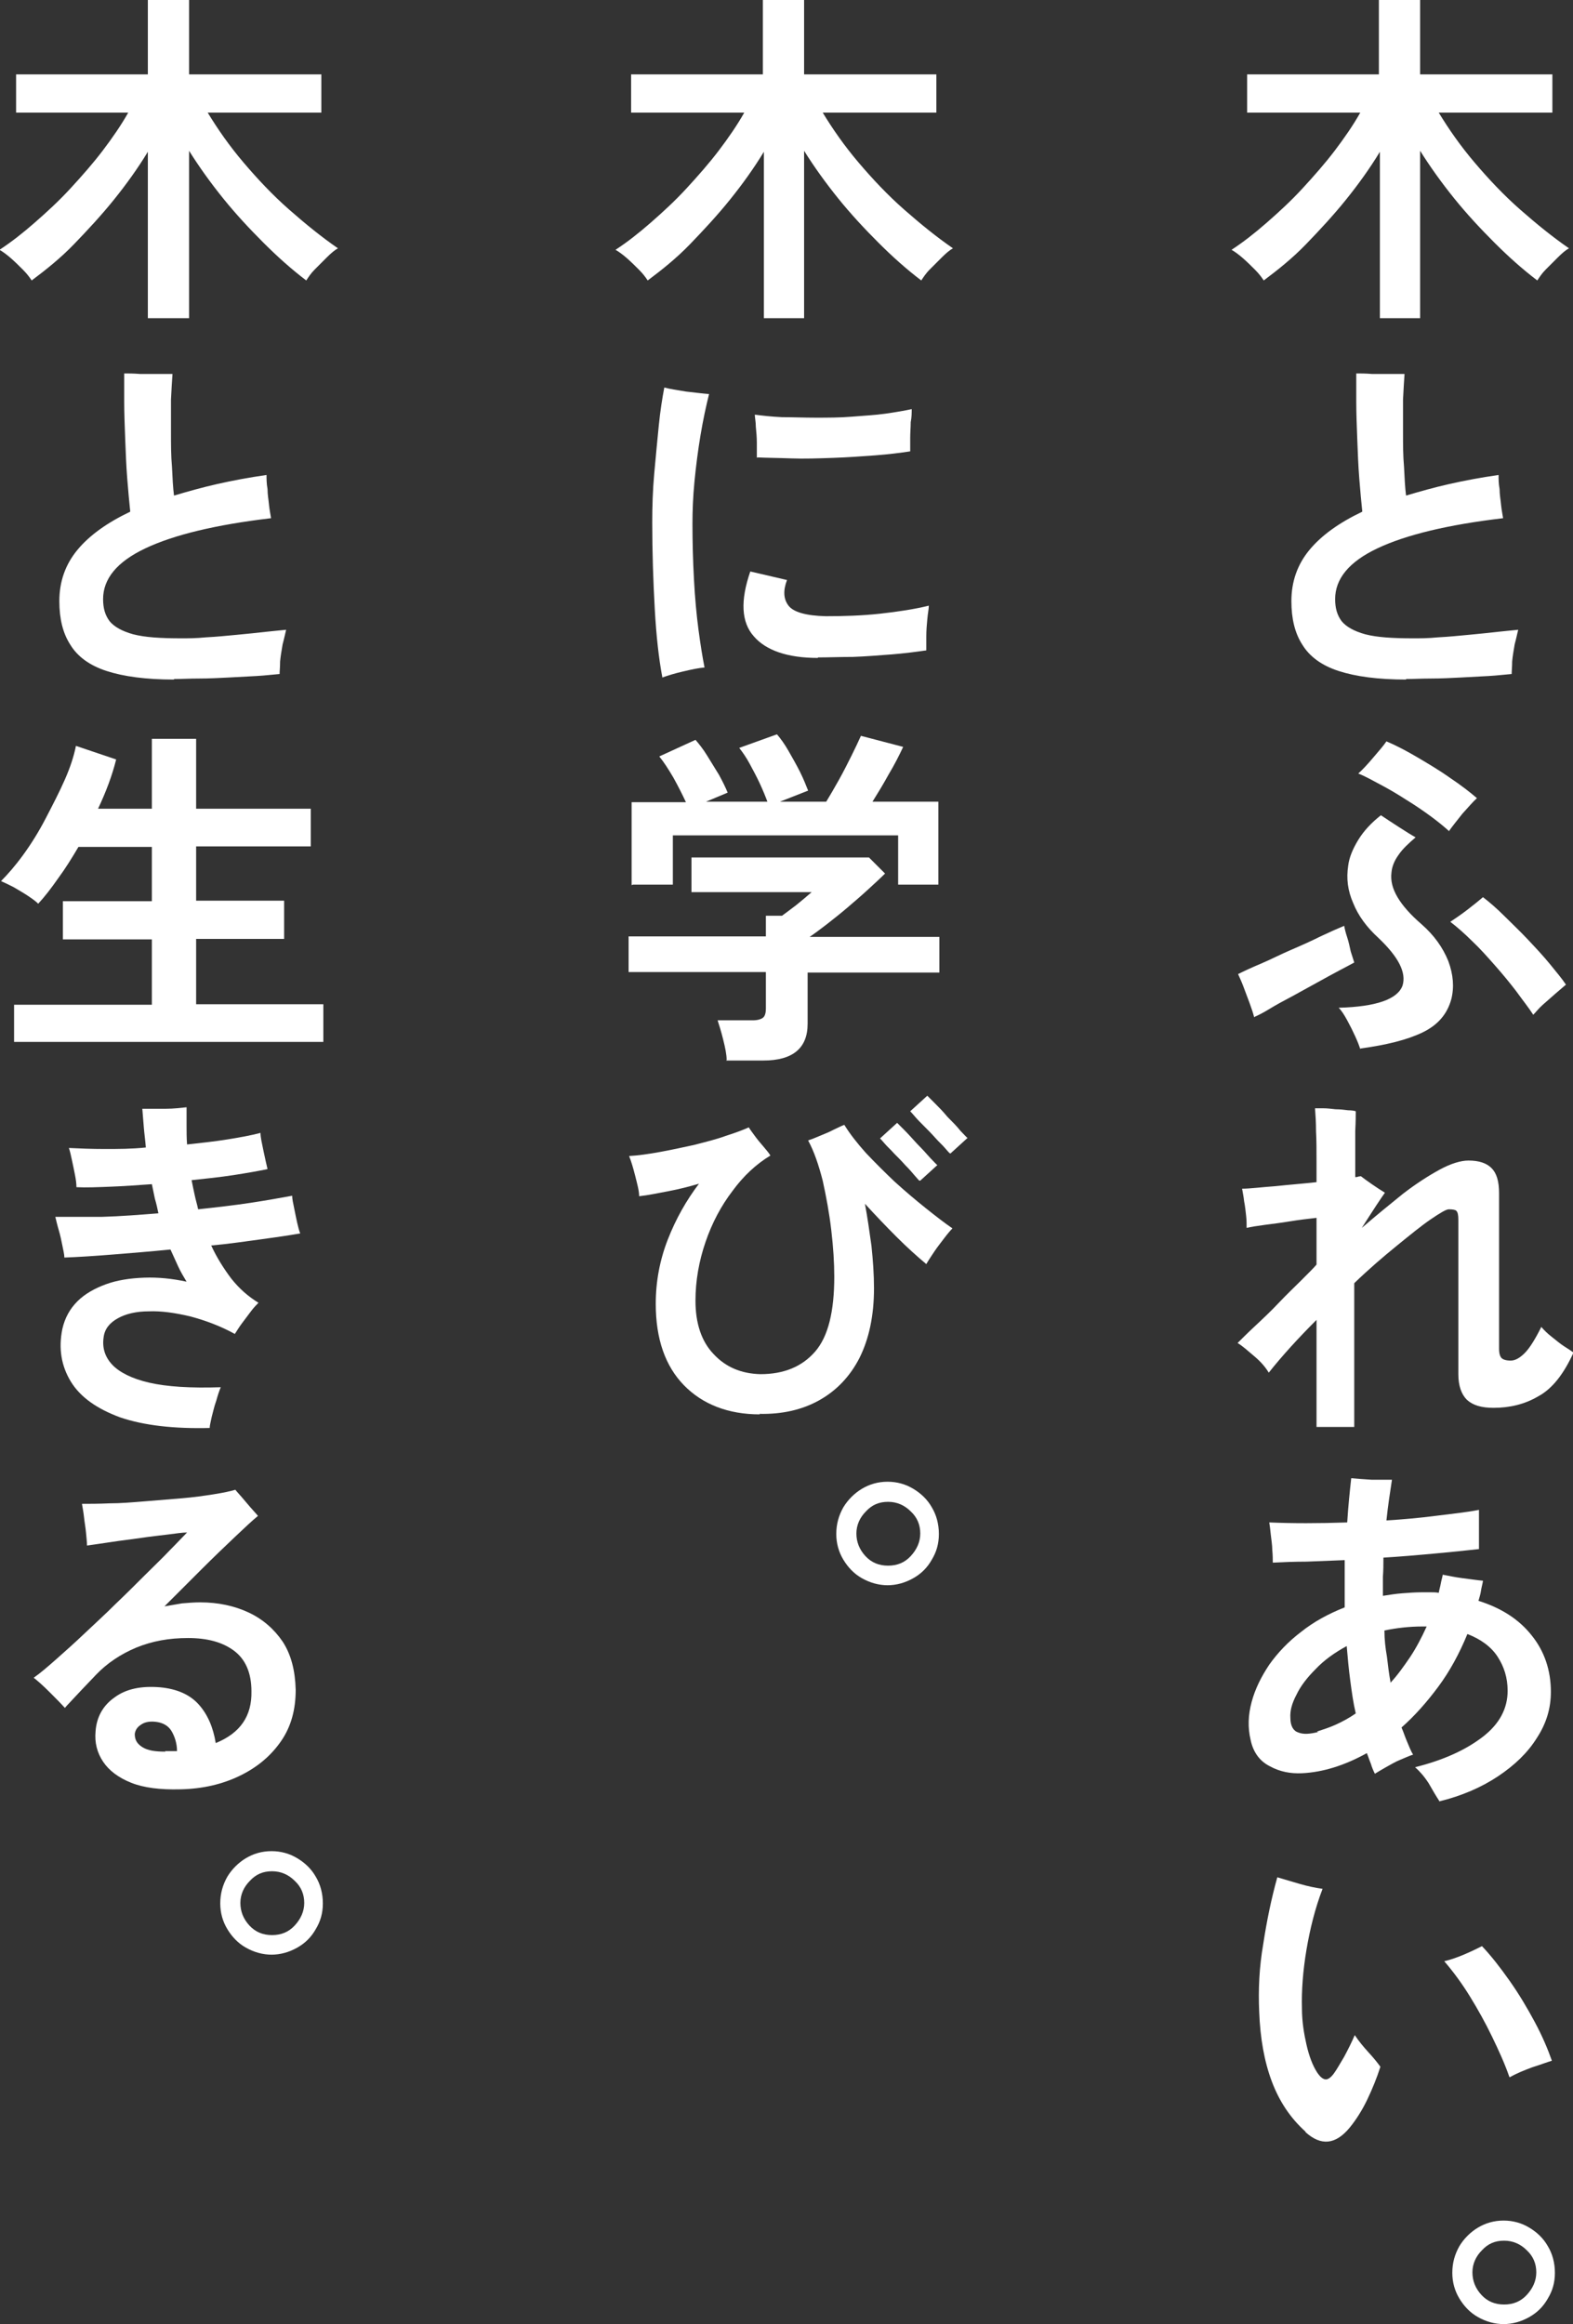
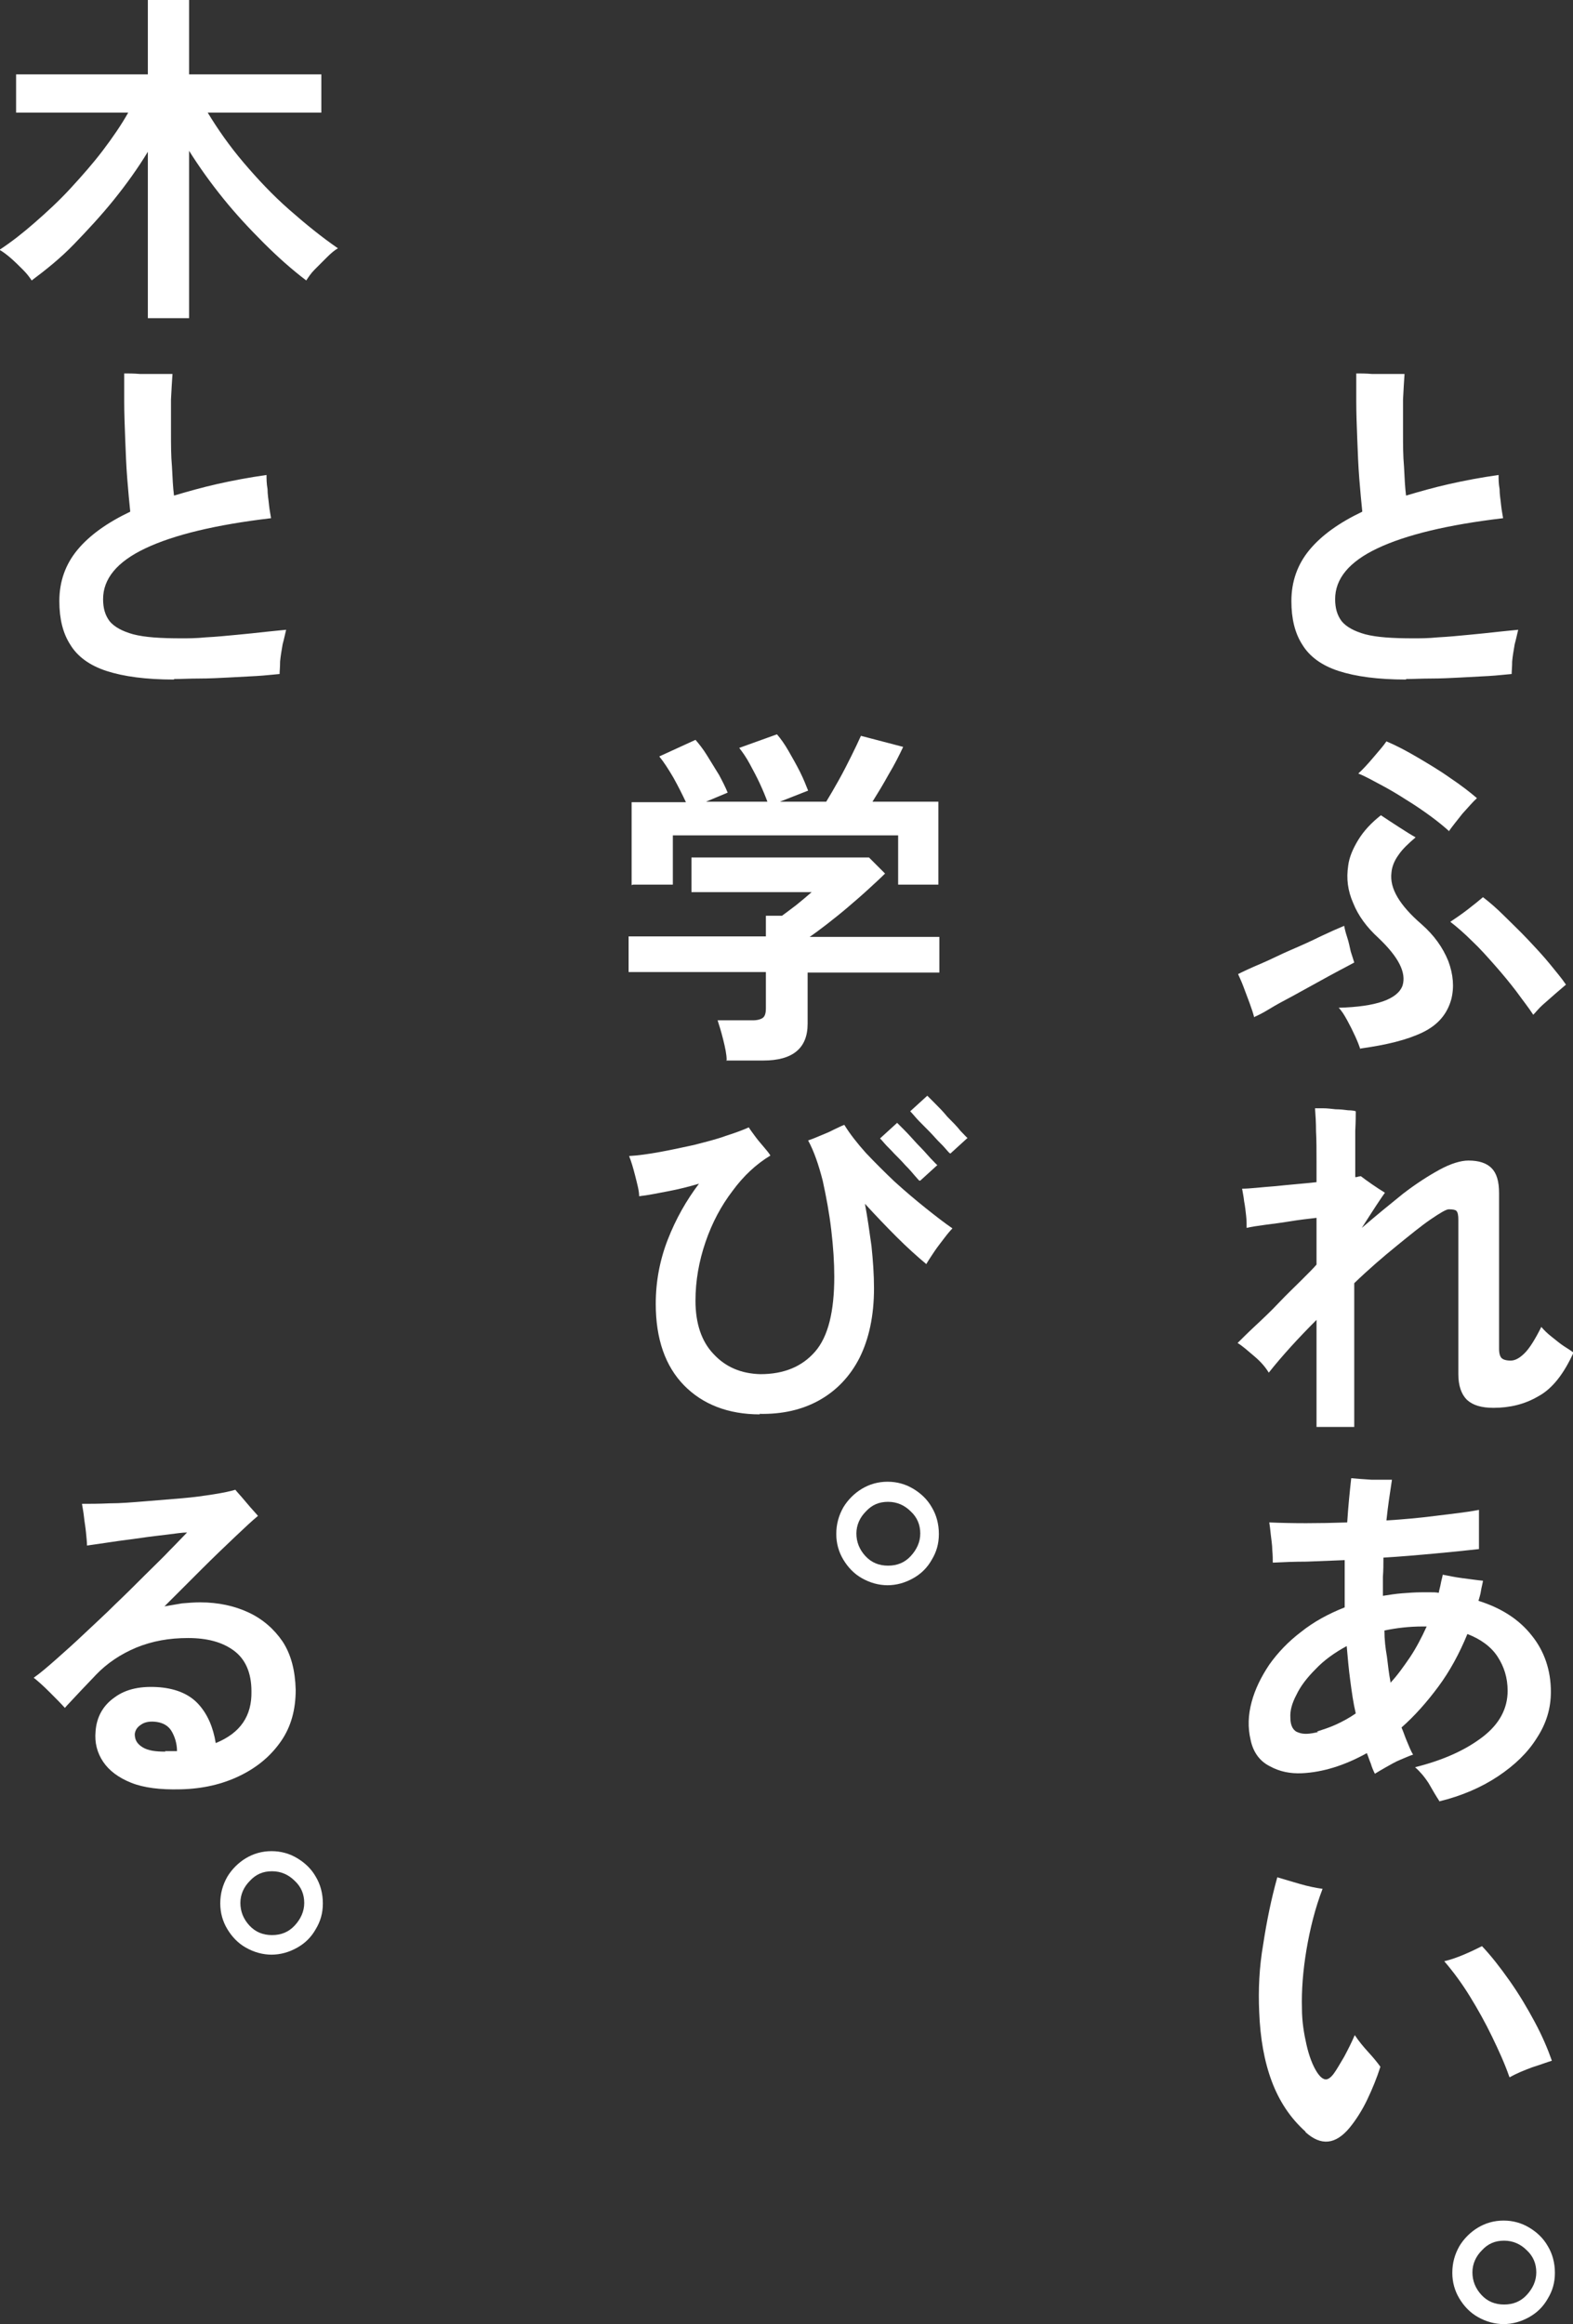
<svg xmlns="http://www.w3.org/2000/svg" width="264" height="390" viewBox="0 0 264 390" fill="none">
  <rect x="0" y="0" width="264" height="390" fill="#333333" stroke="none" />
  <g clip-path="url(#clip0_224_788)">
-     <path d="M231.591 53.389V25.471C229.903 28.255 227.962 30.954 225.852 33.568C223.742 36.183 221.463 38.629 219.184 40.99C216.905 43.352 214.458 45.292 212.095 47.063C211.757 46.557 211.335 45.967 210.66 45.292C209.985 44.617 209.394 44.027 208.634 43.352C207.959 42.762 207.284 42.256 206.693 41.918C208.634 40.653 210.575 39.135 212.601 37.364C214.627 35.593 216.652 33.737 218.593 31.628C220.535 29.52 222.391 27.411 223.995 25.303C225.598 23.194 227.118 21.001 228.299 18.893H209.309V12.483H231.422V0H238.343V12.483H260.54V18.893H241.465C243.153 21.676 245.095 24.459 247.458 27.243C249.821 30.026 252.353 32.725 255.138 35.171C257.923 37.617 260.624 39.81 263.325 41.665C262.734 42.003 262.143 42.509 261.468 43.183C260.793 43.858 260.118 44.533 259.442 45.208C258.767 45.882 258.345 46.557 258.008 47.063C255.56 45.208 253.197 43.099 250.834 40.737C248.471 38.376 246.192 35.93 244.082 33.315C241.972 30.701 240.031 28.002 238.343 25.303V53.389H231.422H231.591Z" fill="white" />
    <path d="M235.98 114.031C231.253 114.031 227.54 113.525 224.67 112.597C221.801 111.67 219.775 110.151 218.593 108.212C217.327 106.272 216.737 103.826 216.737 100.874C216.737 97.584 217.749 94.717 219.775 92.271C221.801 89.825 224.754 87.716 228.637 85.861C228.468 84.258 228.299 82.403 228.13 80.294C227.962 78.186 227.877 75.908 227.793 73.715C227.708 71.438 227.624 69.33 227.624 67.39C227.624 65.45 227.624 63.847 227.624 62.666C228.299 62.666 229.228 62.666 230.24 62.751C231.338 62.751 232.35 62.751 233.363 62.751C234.376 62.751 235.136 62.751 235.726 62.751C235.642 63.932 235.558 65.365 235.473 67.052C235.473 68.823 235.473 70.595 235.473 72.619C235.473 74.559 235.473 76.499 235.642 78.354C235.726 80.21 235.811 81.812 235.98 83.162C238.258 82.487 240.621 81.812 243.238 81.222C245.854 80.632 248.555 80.125 251.509 79.704C251.509 80.379 251.509 81.138 251.678 82.065C251.678 82.993 251.847 83.837 251.931 84.764C252.015 85.608 252.184 86.367 252.269 86.957C242.985 88.054 235.98 89.74 231.169 92.018C226.358 94.295 224.079 97.163 224.079 100.536C224.079 102.054 224.417 103.235 225.176 104.247C225.936 105.175 227.286 105.934 229.143 106.44C231.084 106.946 233.701 107.115 237.246 107.115C238.343 107.115 239.693 107.115 241.381 106.946C243.069 106.862 244.757 106.693 246.529 106.525C248.302 106.356 249.99 106.187 251.425 106.019C252.944 105.85 254.041 105.766 254.801 105.681C254.632 106.356 254.463 107.199 254.21 108.127C254.041 109.139 253.872 110.067 253.788 110.995C253.788 111.923 253.703 112.597 253.703 113.103C252.606 113.188 251.34 113.356 249.821 113.441C248.302 113.525 246.698 113.609 245.095 113.694C243.491 113.778 241.803 113.862 240.199 113.862C238.596 113.862 237.161 113.947 235.98 113.947V114.031Z" fill="white" />
    <path d="M210.491 170.709C210.322 170.035 210.069 169.276 209.731 168.348C209.394 167.42 209.056 166.577 208.719 165.649C208.381 164.721 208.043 164.046 207.79 163.456C208.803 162.95 210.069 162.359 211.673 161.685C213.276 161.01 214.88 160.167 216.652 159.407C218.425 158.648 220.113 157.889 221.632 157.13C223.235 156.371 224.586 155.781 225.598 155.359C225.683 155.865 225.852 156.54 226.105 157.299C226.358 158.058 226.527 158.901 226.696 159.66C226.949 160.42 227.118 161.01 227.286 161.516C226.696 161.853 225.852 162.275 224.754 162.865C223.657 163.456 222.391 164.131 221.041 164.89C219.691 165.649 218.256 166.408 216.905 167.167C215.471 167.926 214.205 168.601 213.107 169.276C212.01 169.95 211.166 170.372 210.575 170.625L210.491 170.709ZM228.299 176.023C228.13 175.517 227.877 174.842 227.455 173.914C227.033 172.987 226.611 172.143 226.105 171.215C225.598 170.288 225.176 169.613 224.67 169.107C231 168.938 234.545 167.673 235.389 165.396C236.064 163.203 234.714 160.588 231.338 157.383C229.396 155.612 227.962 153.672 227.118 151.564C226.189 149.455 225.936 147.431 226.274 145.238C226.442 143.888 227.033 142.455 227.962 140.936C228.89 139.418 230.156 138.069 231.76 136.804C232.519 137.31 233.532 137.984 234.714 138.744C235.895 139.503 236.824 140.093 237.583 140.515C236.402 141.527 235.389 142.455 234.714 143.467C234.038 144.394 233.616 145.407 233.532 146.419C233.363 147.768 233.701 149.118 234.545 150.551C235.389 151.985 236.739 153.503 238.596 155.106C240.706 156.961 242.141 158.986 243.069 161.263C243.913 163.54 244.082 165.649 243.575 167.673C242.9 170.119 241.381 171.974 238.765 173.24C236.148 174.505 232.688 175.348 228.384 175.939L228.299 176.023ZM243.238 139.503C242.394 138.744 241.381 137.9 240.115 136.972C238.849 136.045 237.499 135.117 235.98 134.189C234.545 133.261 233.11 132.418 231.675 131.659C230.24 130.9 229.059 130.225 227.962 129.803C228.721 129.128 229.565 128.201 230.494 127.104C231.422 126.008 232.182 125.164 232.688 124.405C234.292 125.08 236.064 126.008 237.921 127.104C239.777 128.201 241.634 129.297 243.407 130.562C245.179 131.743 246.698 132.924 247.88 133.936C247.205 134.526 246.445 135.454 245.432 136.551C244.504 137.731 243.744 138.659 243.153 139.503H243.238ZM257.332 170.288C256.573 169.107 255.56 167.842 254.463 166.324C253.366 164.89 252.184 163.456 250.918 162.022C249.652 160.588 248.386 159.154 247.036 157.889C245.77 156.624 244.504 155.528 243.407 154.684C244.166 154.178 245.179 153.503 246.276 152.66C247.373 151.817 248.302 151.058 248.893 150.551C249.99 151.395 251.171 152.407 252.437 153.672C253.703 154.937 255.054 156.202 256.404 157.636C257.754 159.07 259.02 160.42 260.118 161.769C261.215 163.119 262.143 164.215 262.818 165.227C262.312 165.649 261.721 166.155 261.046 166.745C260.371 167.336 259.611 168.01 258.936 168.601C258.261 169.191 257.754 169.866 257.248 170.372L257.332 170.288Z" fill="white" />
    <path d="M220.956 239.449V221.484C217.918 224.52 215.217 227.472 212.939 230.34C212.432 229.496 211.673 228.568 210.575 227.641C209.478 226.713 208.55 225.869 207.706 225.363C208.381 224.689 209.394 223.676 210.66 222.496C211.926 221.315 213.276 220.05 214.627 218.616C215.977 217.182 217.243 216.001 218.424 214.82C219.606 213.64 220.45 212.796 220.956 212.206V204.362C219.522 204.531 218.002 204.699 216.483 204.952C214.964 205.205 213.529 205.374 212.263 205.543C210.997 205.711 209.9 205.88 209.225 206.049C209.225 205.458 209.225 204.784 209.141 204.025C209.056 203.266 208.972 202.422 208.803 201.579C208.719 200.735 208.55 200.061 208.465 199.47C209.816 199.47 211.673 199.217 214.036 199.048C216.399 198.795 218.678 198.627 220.956 198.374V195.169C220.956 193.06 220.956 191.289 220.872 189.855C220.872 188.421 220.788 187.072 220.703 185.975C220.956 185.975 221.463 185.975 222.054 185.975C222.729 185.975 223.404 186.06 224.164 186.144C224.923 186.144 225.598 186.228 226.274 186.313C226.864 186.313 227.371 186.397 227.54 186.481C227.54 187.072 227.54 188.168 227.455 189.771C227.455 191.289 227.455 192.891 227.455 194.494V197.53C227.455 197.53 227.793 197.53 227.962 197.446C228.13 197.362 228.299 197.446 228.384 197.362C228.806 197.699 229.396 198.121 230.24 198.711C231.084 199.301 231.76 199.723 232.435 200.145C232.182 200.482 231.675 201.241 231 202.253C230.325 203.266 229.481 204.615 228.552 206.049C231 203.94 233.279 202.085 235.473 200.314C237.667 198.627 239.777 197.277 241.634 196.265C243.491 195.253 245.179 194.747 246.445 194.747C248.217 194.747 249.483 195.169 250.327 196.012C251.171 196.856 251.593 198.205 251.593 200.229V226.375C251.593 227.135 251.762 227.641 252.015 227.894C252.268 228.147 252.775 228.315 253.534 228.315C254.294 228.315 255.054 227.894 255.898 227.05C256.742 226.207 257.67 224.689 258.683 222.664C259.105 223.17 259.696 223.761 260.455 224.351C261.215 224.942 261.89 225.532 262.565 225.954C263.24 226.375 263.747 226.713 264.084 226.966C262.481 230.508 260.54 233.038 258.176 234.304C255.898 235.653 253.366 236.243 250.665 236.243C248.639 236.243 247.205 235.822 246.192 234.894C245.263 233.966 244.757 232.532 244.757 230.593V204.699C244.757 203.94 244.673 203.434 244.419 203.181C244.251 203.013 243.829 202.928 243.153 202.928C242.731 202.928 241.719 203.519 240.115 204.615C238.511 205.711 236.655 207.23 234.376 209.085C232.097 210.941 229.734 212.965 227.286 215.327V239.449H220.872H220.956Z" fill="white" />
    <path d="M241.55 302.199C241.044 301.44 240.453 300.428 239.778 299.247C239.018 298.067 238.258 297.223 237.499 296.548C242.225 295.368 245.939 293.681 248.808 291.488C251.678 289.295 253.028 286.68 253.028 283.728C253.028 281.535 252.437 279.68 251.34 277.993C250.243 276.306 248.471 275.041 246.276 274.198C244.926 277.487 243.322 280.439 241.381 283.054C239.44 285.668 237.414 287.945 235.22 289.885C235.558 290.644 235.811 291.488 236.148 292.247C236.486 293.006 236.739 293.765 237.161 294.44C236.57 294.609 235.895 294.946 235.051 295.283C234.207 295.621 233.363 296.127 232.604 296.548C231.844 296.97 231.169 297.392 230.747 297.645C230.494 297.139 230.241 296.548 230.072 295.958C229.819 295.368 229.65 294.777 229.397 294.187C225.599 296.295 221.969 297.392 218.509 297.561C216.568 297.645 214.796 297.308 213.108 296.38C211.42 295.536 210.322 294.018 209.9 291.994C209.394 289.885 209.478 287.777 210.069 285.584C210.66 283.391 211.673 281.367 213.023 279.343C214.458 277.318 216.23 275.463 218.34 273.86C220.45 272.173 222.898 270.824 225.683 269.728C225.683 267.029 225.683 264.414 225.683 261.799C223.489 261.884 221.379 261.968 219.269 262.052C217.243 262.052 215.302 262.137 213.614 262.221C213.614 261.715 213.614 260.956 213.53 260.112C213.53 259.269 213.361 258.341 213.276 257.498C213.192 256.654 213.108 255.98 213.023 255.474C216.905 255.642 221.294 255.642 226.105 255.474C226.274 252.775 226.527 250.329 226.78 248.051C227.709 248.136 228.806 248.22 230.156 248.305C231.507 248.305 232.688 248.305 233.616 248.305C233.279 250.497 232.941 252.69 232.688 255.136C235.473 254.968 238.258 254.715 240.875 254.377C243.576 254.04 246.023 253.787 248.218 253.365C248.218 253.955 248.218 254.799 248.218 255.895C248.218 256.992 248.218 258.004 248.218 258.847C248.218 259.016 248.218 259.269 248.218 259.438C248.218 259.606 248.218 259.775 248.218 259.944C245.939 260.197 243.491 260.45 240.706 260.703C237.921 260.956 235.051 261.209 232.182 261.378C232.182 262.474 232.182 263.486 232.097 264.583C232.097 265.679 232.097 266.691 232.097 267.788C233.194 267.619 234.207 267.45 235.304 267.366C236.402 267.282 237.499 267.197 238.68 267.197H240.115C240.537 267.197 241.044 267.197 241.466 267.282C241.55 266.776 241.719 266.269 241.803 265.763C241.888 265.257 242.056 264.751 242.141 264.245C243.069 264.414 244.166 264.667 245.517 264.836C246.867 265.004 247.964 265.173 248.893 265.257C248.808 265.848 248.64 266.354 248.555 266.944C248.471 267.535 248.302 268.041 248.133 268.631C251.931 269.812 254.969 271.752 257.079 274.451C259.189 277.065 260.287 280.27 260.287 283.897C260.287 286.68 259.527 289.211 257.923 291.657C256.404 294.103 254.21 296.211 251.425 298.067C248.64 299.922 245.348 301.356 241.55 302.284V302.199ZM221.041 290.56C222.054 290.223 223.151 289.885 224.248 289.379C225.345 288.873 226.443 288.283 227.54 287.524C227.118 285.753 226.865 283.897 226.611 281.957C226.358 280.102 226.189 278.162 226.021 276.222C223.995 277.318 222.223 278.583 220.788 280.102C219.353 281.535 218.256 282.969 217.581 284.403C216.821 285.837 216.483 287.102 216.568 288.283C216.568 289.632 217.074 290.476 217.918 290.729C218.762 291.066 219.859 290.982 221.21 290.644L221.041 290.56ZM233.363 282.379C234.545 281.114 235.558 279.68 236.655 278.077C237.668 276.559 238.596 274.788 239.44 272.933H238.765C236.486 272.933 234.376 273.186 232.351 273.607C232.351 275.125 232.519 276.559 232.772 277.993C232.941 279.427 233.11 280.861 233.363 282.21V282.379Z" fill="white" />
    <path d="M219.1 357.697C216.568 355.42 214.711 352.636 213.445 349.263C212.179 345.889 211.504 342.009 211.335 337.623C211.166 333.912 211.335 330.117 212.01 326.237C212.601 322.357 213.361 318.646 214.373 315.019C215.471 315.357 216.652 315.694 218.087 316.116C219.522 316.538 220.788 316.791 221.969 316.959C220.703 320.249 219.859 323.707 219.269 327.165C218.678 330.707 218.425 333.997 218.509 337.033C218.509 339.226 218.847 341.25 219.269 343.106C219.691 344.961 220.281 346.564 221.041 347.744C221.547 348.503 221.969 348.841 222.391 348.925C222.813 349.009 223.32 348.672 223.826 347.997C224.332 347.323 224.839 346.395 225.598 345.13C226.274 343.865 226.864 342.684 227.371 341.503C228.046 342.515 228.806 343.443 229.734 344.455C230.662 345.467 231.253 346.226 231.675 346.817C231.084 348.672 230.325 350.528 229.481 352.299C228.637 354.07 227.624 355.673 226.527 357.022C224.164 359.89 221.716 360.143 219.1 357.781V357.697ZM253.281 348.419C252.522 346.226 251.509 344.033 250.412 341.756C249.315 339.479 248.049 337.202 246.698 335.009C245.348 332.816 243.913 330.876 242.394 329.105C243.491 328.852 244.673 328.43 245.854 327.924C247.036 327.418 248.049 326.912 248.724 326.574C250.243 328.177 251.762 330.117 253.366 332.394C254.969 334.671 256.32 336.949 257.586 339.31C258.852 341.672 259.78 343.865 260.455 345.804C259.611 346.058 258.514 346.479 257.164 346.901C255.813 347.407 254.547 347.913 253.366 348.588L253.281 348.419Z" fill="white" />
    <path d="M252.437 390C250.834 390 249.399 389.578 248.048 388.819C246.698 388.06 245.685 386.964 244.926 385.699C244.166 384.433 243.744 383 243.744 381.397C243.744 379.71 244.166 378.276 244.926 376.927C245.685 375.662 246.783 374.565 248.048 373.806C249.314 373.047 250.749 372.625 252.353 372.625C253.956 372.625 255.391 373.047 256.657 373.806C257.923 374.565 259.02 375.577 259.78 376.927C260.54 378.192 260.962 379.71 260.962 381.397C260.962 383.084 260.54 384.433 259.78 385.699C259.02 387.048 258.008 388.06 256.657 388.819C255.307 389.578 253.872 390 252.268 390H252.437ZM252.437 386.711C253.956 386.711 255.222 386.205 256.235 385.108C257.248 384.012 257.839 382.747 257.839 381.313C257.839 379.879 257.332 378.614 256.235 377.602C255.222 376.59 253.956 375.999 252.437 375.999C250.918 375.999 249.736 376.505 248.724 377.602C247.711 378.614 247.12 379.879 247.12 381.313C247.12 382.747 247.626 384.012 248.639 385.108C249.652 386.205 250.918 386.711 252.437 386.711Z" fill="white" />
-     <path d="M128.202 53.389V25.471C126.514 28.255 124.573 30.954 122.463 33.568C120.353 36.183 118.074 38.629 115.795 40.99C113.517 43.352 111.069 45.292 108.706 47.063C108.368 46.557 107.946 45.967 107.271 45.292C106.596 44.617 106.005 44.027 105.246 43.352C104.57 42.762 103.895 42.256 103.304 41.918C105.246 40.653 107.187 39.135 109.212 37.364C111.238 35.593 113.264 33.737 115.205 31.628C117.146 29.52 119.003 27.411 120.606 25.303C122.21 23.194 123.729 21.001 124.911 18.893H105.921V12.483H128.033V0H134.954V12.483H157.151V18.893H138.077C139.765 21.676 141.706 24.459 144.069 27.243C146.432 30.026 148.964 32.725 151.749 35.171C154.535 37.617 157.235 39.81 159.936 41.665C159.345 42.003 158.755 42.509 158.079 43.183C157.404 43.858 156.729 44.533 156.054 45.208C155.379 45.882 154.957 46.557 154.619 47.063C152.171 45.208 149.808 43.099 147.445 40.737C145.082 38.376 142.803 35.93 140.693 33.315C138.583 30.701 136.642 28.002 134.954 25.303V53.389H128.033H128.202Z" fill="white" />
-     <path d="M111.154 113.609C110.563 110.489 110.141 106.693 109.888 102.139C109.634 97.584 109.466 92.692 109.466 87.632C109.466 85.017 109.55 82.234 109.803 79.451C110.056 76.667 110.31 73.968 110.563 71.438C110.816 68.908 111.154 66.799 111.491 65.028C112.42 65.281 113.601 65.45 115.12 65.703C116.639 65.871 117.905 66.04 119.003 66.125C118.496 68.149 117.99 70.51 117.568 73.041C117.146 75.571 116.808 78.186 116.555 80.8C116.302 83.415 116.217 85.776 116.217 87.885C116.217 91.006 116.302 94.126 116.471 97.247C116.639 100.368 116.893 103.151 117.23 105.681C117.568 108.212 117.905 110.32 118.243 112.007C117.23 112.091 116.049 112.344 114.614 112.682C113.179 113.019 112.082 113.356 111.154 113.694V113.609ZM137.233 110.404C132.169 110.404 128.54 109.139 126.514 106.778C124.404 104.416 124.235 100.789 125.923 95.897L132.084 97.331C131.409 99.103 131.494 100.536 132.338 101.633C133.182 102.729 135.292 103.32 138.583 103.404C141.537 103.404 144.576 103.32 147.698 102.982C150.737 102.645 153.522 102.223 155.885 101.633C155.885 102.223 155.716 102.898 155.632 103.91C155.547 104.838 155.463 105.766 155.463 106.778C155.463 107.705 155.463 108.549 155.463 109.139C153.691 109.392 151.749 109.645 149.639 109.814C147.445 109.983 145.335 110.151 143.141 110.236C141.031 110.236 139.09 110.32 137.317 110.32L137.233 110.404ZM127.021 76.836C127.021 76.077 127.021 75.234 127.021 74.306C127.021 73.378 126.936 72.45 126.852 71.607C126.852 70.763 126.683 70.089 126.683 69.583C127.949 69.751 129.468 69.92 131.241 70.004C133.013 70.004 134.87 70.089 136.895 70.089C138.921 70.089 140.946 70.089 142.972 69.92C144.998 69.751 146.854 69.667 148.627 69.414C150.399 69.161 151.834 68.908 153.015 68.655C153.015 69.245 153.015 70.004 152.847 70.848C152.847 71.691 152.762 72.619 152.762 73.462C152.762 74.39 152.762 75.149 152.762 75.74C151.074 75.993 149.133 76.246 146.854 76.414C144.576 76.583 142.212 76.752 139.765 76.836C137.317 76.92 134.954 77.005 132.76 76.92C130.565 76.836 128.624 76.836 127.105 76.752L127.021 76.836Z" fill="white" />
    <path d="M121.957 177.878C121.957 176.951 121.703 175.77 121.366 174.42C121.028 173.071 120.691 171.974 120.437 171.215H126.345C127.105 171.215 127.696 171.047 128.033 170.794C128.371 170.541 128.54 170.035 128.54 169.191V163.119H105.499V157.13H128.54V153.672H131.24C131.831 153.25 132.591 152.66 133.604 151.901C134.532 151.142 135.46 150.383 136.22 149.708H116.049V143.888H145.841L148.542 146.587C147.783 147.346 146.854 148.19 145.757 149.202C144.66 150.214 143.478 151.226 142.297 152.238C141.115 153.25 139.934 154.178 138.752 155.106C137.655 155.949 136.642 156.708 135.882 157.215H157.657V163.203H135.545V171.806C135.545 175.854 133.097 177.963 128.118 177.963H121.872L121.957 177.878ZM106.005 148.527V134.611H115.12C114.529 133.346 113.854 131.996 113.01 130.478C112.166 129.044 111.407 127.863 110.647 126.936L116.724 124.152C117.315 124.827 117.99 125.67 118.665 126.767C119.34 127.863 120.015 128.96 120.691 130.056C121.281 131.153 121.788 132.165 122.125 133.008L118.496 134.526H128.793C128.455 133.599 128.033 132.587 127.527 131.49C127.021 130.394 126.43 129.297 125.839 128.201C125.248 127.104 124.657 126.261 124.067 125.502L130.396 123.224C130.987 123.899 131.662 124.827 132.338 126.008C133.013 127.189 133.688 128.369 134.279 129.55C134.87 130.731 135.292 131.827 135.629 132.671L130.903 134.526H138.668C139.343 133.43 140.018 132.249 140.778 130.9C141.537 129.55 142.212 128.201 142.888 126.851C143.563 125.502 144.069 124.405 144.491 123.478L151.581 125.333C150.905 126.767 150.146 128.285 149.133 129.972C148.205 131.659 147.276 133.177 146.432 134.526H157.489V148.443H150.737V140.177H112.926V148.443H106.258L106.005 148.527Z" fill="white" />
    <path d="M127.527 237.34C122.21 237.34 117.905 235.653 114.782 232.448C111.66 229.243 110.056 224.689 110.056 218.785C110.056 215.074 110.731 211.447 112.082 207.989C113.432 204.531 115.204 201.41 117.314 198.627C115.626 199.133 113.939 199.555 112.166 199.892C110.394 200.229 108.79 200.567 107.271 200.735C107.271 199.808 106.933 198.627 106.596 197.277C106.258 195.928 105.921 194.831 105.583 193.988C107.102 193.904 108.875 193.651 110.731 193.313C112.588 192.976 114.529 192.554 116.47 192.132C118.412 191.626 120.184 191.205 121.788 190.614C123.391 190.108 124.742 189.602 125.67 189.18C125.923 189.602 126.261 190.024 126.683 190.614C127.105 191.205 127.611 191.795 128.118 192.385C128.624 192.976 129.046 193.482 129.299 193.904C126.936 195.337 124.826 197.277 122.969 199.808C121.028 202.338 119.509 205.205 118.412 208.41C117.314 211.615 116.724 214.905 116.724 218.279C116.724 222.074 117.736 225.11 119.762 227.219C121.788 229.412 124.404 230.508 127.611 230.593C131.578 230.593 134.616 229.327 136.811 226.797C139.005 224.267 140.018 220.05 140.018 214.23C140.018 211.869 139.849 209.254 139.511 206.386C139.174 203.519 138.667 200.82 138.077 198.121C137.401 195.506 136.642 193.229 135.629 191.373C136.135 191.205 136.811 190.952 137.57 190.614C138.33 190.277 139.089 190.024 139.849 189.602C140.609 189.265 141.199 188.927 141.706 188.759C142.634 190.277 143.9 191.879 145.335 193.482C146.854 195.084 148.458 196.687 150.146 198.289C151.918 199.892 153.606 201.326 155.294 202.675C156.982 204.025 158.501 205.205 159.852 206.133C159.514 206.471 159.008 207.061 158.501 207.736C157.995 208.41 157.32 209.254 156.813 210.013C156.307 210.772 155.8 211.531 155.463 212.122C153.944 210.856 152.256 209.338 150.483 207.567C148.711 205.796 146.939 203.94 145.166 202C145.588 204.278 145.926 206.639 146.263 209.085C146.517 211.531 146.685 213.893 146.685 216.17C146.685 220.809 145.841 224.689 144.238 227.894C142.634 231.014 140.355 233.376 137.486 234.978C134.616 236.581 131.24 237.34 127.442 237.256L127.527 237.34ZM154.281 198.121C154.281 198.121 153.944 197.783 153.522 197.277C153.1 196.771 152.593 196.181 151.918 195.506C151.327 194.831 150.652 194.157 150.061 193.566C149.47 192.891 148.88 192.385 148.458 191.879C148.036 191.373 147.782 191.12 147.698 191.036L150.568 188.421C150.568 188.421 151.074 188.927 151.749 189.602C152.424 190.277 153.1 191.036 153.944 191.964C154.788 192.807 155.547 193.651 156.138 194.325C156.813 195 157.151 195.422 157.32 195.506L154.45 198.121H154.281ZM159.345 193.482C159.345 193.482 159.008 193.144 158.586 192.638C158.164 192.132 157.573 191.626 156.982 190.952C156.391 190.277 155.716 189.602 155.125 189.012C154.45 188.337 153.944 187.831 153.522 187.325C153.1 186.819 152.846 186.566 152.762 186.481L155.632 183.867C155.632 183.867 156.138 184.373 156.813 185.048C157.488 185.722 158.248 186.481 159.008 187.409C159.852 188.253 160.611 189.012 161.202 189.771C161.877 190.446 162.215 190.867 162.384 190.952L159.514 193.566L159.345 193.482Z" fill="white" />
    <path d="M149.049 266.016C147.445 266.016 146.01 265.595 144.66 264.836C143.309 264.077 142.297 262.98 141.537 261.715C140.777 260.45 140.355 259.016 140.355 257.413C140.355 255.727 140.777 254.293 141.537 252.943C142.297 251.678 143.394 250.582 144.66 249.823C145.926 249.064 147.361 248.642 148.964 248.642C150.568 248.642 152.003 249.064 153.269 249.823C154.535 250.582 155.632 251.594 156.391 252.943C157.151 254.208 157.573 255.727 157.573 257.413C157.573 259.1 157.151 260.45 156.391 261.715C155.632 263.064 154.619 264.077 153.269 264.836C151.918 265.595 150.483 266.016 148.88 266.016H149.049ZM149.049 262.727C150.568 262.727 151.834 262.221 152.847 261.125C153.859 260.028 154.45 258.763 154.45 257.329C154.45 255.895 153.944 254.63 152.847 253.618C151.834 252.606 150.568 252.016 149.049 252.016C147.529 252.016 146.348 252.522 145.335 253.618C144.322 254.63 143.731 255.895 143.731 257.329C143.731 258.763 144.238 260.028 145.251 261.125C146.263 262.221 147.529 262.727 149.049 262.727Z" fill="white" />
    <path d="M24.813 53.389V25.471C23.125 28.255 21.184 30.954 19.074 33.568C16.964 36.183 14.685 38.629 12.407 40.99C10.128 43.352 7.68 45.292 5.317 47.063C4.979 46.557 4.557 45.967 3.882 45.292C3.207 44.617 2.616 44.027 1.857 43.352C1.182 42.762 0.506 42.256 -0.084 41.918C1.857 40.653 3.798 39.135 5.823 37.364C7.849 35.593 9.875 33.737 11.816 31.628C13.757 29.52 15.614 27.411 17.217 25.303C18.821 23.194 20.34 21.001 21.522 18.893H2.701V12.483H24.813V0H31.734V12.483H53.931V18.893H34.857C36.545 21.676 38.486 24.459 40.849 27.243C43.212 30.026 45.744 32.725 48.529 35.171C51.315 37.617 54.015 39.81 56.716 41.665C56.125 42.003 55.535 42.509 54.859 43.183C54.184 43.858 53.509 44.533 52.834 45.208C52.158 45.882 51.736 46.557 51.399 47.063C48.951 45.208 46.588 43.099 44.225 40.737C41.862 38.376 39.583 35.93 37.473 33.315C35.363 30.701 33.422 28.002 31.734 25.303V53.389H24.813Z" fill="white" />
    <path d="M29.202 114.031C24.476 114.031 20.762 113.525 17.892 112.597C15.023 111.67 12.997 110.151 11.816 108.212C10.55 106.272 9.959 103.826 9.959 100.874C9.959 97.584 10.972 94.717 12.997 92.271C15.023 89.825 17.977 87.716 21.859 85.861C21.69 84.258 21.522 82.403 21.353 80.294C21.184 78.186 21.1 75.908 21.015 73.715C20.931 71.438 20.846 69.33 20.846 67.39C20.846 65.45 20.846 63.847 20.846 62.666C21.522 62.666 22.45 62.666 23.463 62.751C24.56 62.751 25.573 62.751 26.586 62.751C27.598 62.751 28.358 62.751 28.949 62.751C28.864 63.932 28.78 65.365 28.696 67.052C28.696 68.823 28.696 70.595 28.696 72.619C28.696 74.559 28.696 76.499 28.864 78.354C28.949 80.21 29.033 81.812 29.202 83.162C31.481 82.487 33.844 81.812 36.46 81.222C39.077 80.632 41.777 80.125 44.731 79.704C44.731 80.379 44.731 81.138 44.9 82.065C44.9 82.993 45.069 83.837 45.153 84.764C45.238 85.608 45.407 86.367 45.491 86.957C36.207 88.054 29.202 89.74 24.391 92.018C19.581 94.295 17.302 97.163 17.302 100.536C17.302 102.054 17.639 103.235 18.399 104.247C19.159 105.175 20.509 105.934 22.366 106.44C24.307 106.946 26.923 107.115 30.468 107.115C31.565 107.115 32.916 107.115 34.603 106.946C36.291 106.862 37.979 106.693 39.752 106.525C41.524 106.356 43.212 106.187 44.647 106.019C46.166 105.85 47.263 105.766 48.023 105.681C47.854 106.356 47.685 107.199 47.432 108.127C47.263 109.139 47.094 110.067 47.01 110.995C47.01 111.923 46.926 112.597 46.926 113.103C45.828 113.188 44.563 113.356 43.043 113.441C41.524 113.525 39.921 113.609 38.317 113.694C36.714 113.778 35.026 113.862 33.422 113.862C31.818 113.862 30.384 113.947 29.202 113.947V114.031Z" fill="white" />
-     <path d="M2.363 174.926V168.601H25.488V157.636H10.55V151.226H25.488V142.117H13.166C12.069 143.973 10.972 145.744 9.79 147.346C8.609 149.033 7.511 150.467 6.414 151.648C5.992 151.226 5.401 150.804 4.642 150.298C3.882 149.792 3.123 149.371 2.279 148.865C1.435 148.443 0.759 148.106 0.169 147.853C1.266 146.756 2.532 145.322 3.882 143.467C5.233 141.611 6.499 139.587 7.68 137.31C8.862 135.032 9.959 132.924 10.887 130.815C11.816 128.707 12.407 126.851 12.744 125.164L19.496 127.442C18.821 130.141 17.808 132.84 16.458 135.707H25.488V123.984H32.916V135.707H52.158V142.033H32.916V151.142H47.685V157.552H32.916V168.516H54.268V174.842H2.363V174.926Z" fill="white" />
-     <path d="M35.363 239.617C29.202 239.786 24.138 239.195 20.171 237.846C16.289 236.412 13.504 234.472 11.9 231.858C10.297 229.243 9.79 226.291 10.466 223.002C10.887 221.146 11.732 219.628 12.998 218.363C14.264 217.098 15.951 216.17 17.808 215.495C19.665 214.82 21.859 214.483 24.223 214.399C26.586 214.314 28.949 214.567 31.312 215.074C30.806 214.23 30.299 213.387 29.877 212.459C29.455 211.531 29.033 210.603 28.611 209.676C25.235 210.013 22.028 210.266 18.905 210.519C15.783 210.772 13.082 210.941 10.803 211.025C10.803 210.519 10.634 209.844 10.466 209.001C10.297 208.157 10.128 207.314 9.875 206.471C9.622 205.627 9.453 204.868 9.284 204.193C11.478 204.193 14.095 204.193 17.133 204.193C20.171 204.109 23.379 203.856 26.586 203.603C26.417 202.759 26.248 202 25.995 201.157C25.826 200.314 25.657 199.554 25.488 198.711C23.125 198.88 20.762 199.048 18.568 199.133C16.373 199.217 14.432 199.301 12.829 199.217C12.829 198.627 12.744 197.952 12.575 197.109C12.407 196.265 12.238 195.422 12.069 194.663C11.9 193.819 11.732 193.144 11.563 192.638C13.335 192.723 15.361 192.807 17.555 192.807C19.749 192.807 22.113 192.807 24.476 192.554C24.391 191.373 24.223 190.277 24.138 189.18C24.054 188.084 23.969 187.072 23.885 186.06C24.982 186.06 26.332 186.06 27.767 186.06C29.202 186.06 30.384 185.891 31.312 185.807C31.312 186.819 31.312 187.831 31.312 188.843C31.312 189.855 31.312 190.952 31.396 192.048C33.76 191.795 36.038 191.542 38.148 191.205C40.258 190.867 42.115 190.53 43.719 190.108C43.719 190.867 43.972 191.879 44.225 193.144C44.478 194.41 44.731 195.422 44.9 196.181C43.297 196.518 41.355 196.856 39.161 197.193C36.967 197.53 34.604 197.783 32.156 198.036C32.325 198.88 32.494 199.723 32.663 200.482C32.831 201.326 33.084 202.085 33.253 202.928C36.376 202.591 39.33 202.253 42.115 201.832C44.9 201.41 47.179 200.988 49.036 200.651C49.036 201.241 49.205 201.916 49.373 202.76C49.542 203.603 49.711 204.446 49.88 205.205C50.049 205.965 50.217 206.555 50.386 206.977C48.445 207.314 46.166 207.651 43.634 207.989C41.102 208.326 38.317 208.748 35.448 209.001C36.376 211.025 37.558 212.881 38.824 214.567C40.174 216.254 41.609 217.519 43.381 218.616C43.044 218.953 42.621 219.375 42.115 220.05C41.609 220.724 41.102 221.399 40.596 222.074C40.09 222.749 39.752 223.339 39.414 223.845C36.967 222.496 34.435 221.568 31.903 220.893C29.371 220.303 27.092 219.965 24.982 220.05C22.872 220.05 21.1 220.471 19.749 221.231C18.399 221.99 17.555 223.002 17.386 224.436C17.133 226.207 17.639 227.725 18.821 228.99C20.003 230.255 22.113 231.352 25.067 232.026C28.02 232.701 31.987 232.954 37.051 232.785C36.798 233.376 36.545 234.135 36.292 235.063C35.954 235.99 35.785 236.834 35.532 237.762C35.363 238.605 35.194 239.195 35.194 239.617H35.363Z" fill="white" />
    <path d="M30.215 300.259C26.923 300.344 24.138 300.006 22.028 299.163C19.918 298.32 18.315 297.139 17.302 295.621C16.289 294.102 15.867 292.416 16.036 290.56C16.205 288.114 17.302 286.174 19.243 284.825C21.184 283.391 23.716 282.885 26.839 283.138C29.624 283.391 31.819 284.319 33.338 286.006C34.857 287.692 35.785 289.885 36.207 292.5C40.343 290.813 42.284 287.945 42.2 283.813C42.2 280.692 41.187 278.415 39.246 276.981C37.304 275.547 34.772 274.872 31.565 274.872C28.358 274.872 25.573 275.378 22.872 276.475C20.256 277.571 17.977 279.09 16.12 281.029C15.023 282.21 13.926 283.307 12.998 284.319C12.069 285.331 11.309 286.09 10.887 286.596C10.212 285.837 9.368 284.993 8.356 283.981C7.343 282.969 6.414 282.126 5.655 281.535C6.752 280.776 8.018 279.68 9.453 278.415C10.887 277.15 12.491 275.716 14.179 274.113C15.867 272.511 17.639 270.908 19.327 269.221C21.1 267.535 22.703 265.932 24.307 264.33C25.91 262.727 27.345 261.378 28.527 260.112C29.793 258.847 30.721 257.835 31.396 257.16C30.637 257.16 29.54 257.329 28.189 257.498C26.839 257.667 25.235 257.835 23.547 258.088C21.859 258.341 20.256 258.51 18.652 258.763C17.049 259.016 15.698 259.185 14.601 259.353C14.601 258.763 14.517 258.088 14.432 257.16C14.348 256.233 14.179 255.389 14.095 254.546C14.01 253.702 13.841 252.943 13.757 252.353C14.939 252.353 16.542 252.353 18.399 252.269C20.256 252.269 22.197 252.1 24.307 251.931C26.417 251.763 28.442 251.594 30.468 251.425C32.494 251.256 34.266 251.003 35.87 250.75C37.473 250.497 38.655 250.244 39.499 249.991C39.752 250.329 40.174 250.75 40.596 251.256C41.102 251.847 41.524 252.353 42.031 252.943C42.537 253.534 42.959 253.955 43.297 254.377C42.368 255.136 41.102 256.317 39.414 257.92C37.726 259.522 35.87 261.293 33.844 263.317C31.819 265.342 29.709 267.45 27.599 269.559C28.611 269.39 29.54 269.221 30.552 269.053C31.565 268.968 32.578 268.884 33.591 268.884C36.629 268.884 39.33 269.474 41.693 270.571C44.056 271.667 45.998 273.354 47.432 275.463C48.867 277.656 49.542 280.355 49.627 283.56C49.627 286.849 48.867 289.717 47.179 292.163C45.491 294.609 43.212 296.548 40.258 297.982C37.304 299.416 34.013 300.175 30.299 300.259H30.215ZM27.683 293.849H28.696C28.696 293.849 29.371 293.849 29.709 293.849C29.709 292.5 29.287 291.319 28.78 290.476C28.274 289.632 27.43 289.126 26.332 288.958C25.235 288.789 24.307 288.958 23.716 289.379C23.041 289.801 22.703 290.307 22.619 290.982C22.619 291.91 22.957 292.584 23.885 293.175C24.813 293.765 26.079 293.934 27.767 293.934L27.683 293.849Z" fill="white" />
    <path d="M45.66 328.008C44.056 328.008 42.621 327.587 41.271 326.827C39.921 326.068 38.908 324.972 38.148 323.707C37.389 322.442 36.967 321.008 36.967 319.405C36.967 317.718 37.389 316.285 38.148 314.935C38.908 313.67 40.005 312.574 41.271 311.814C42.537 311.055 43.972 310.634 45.575 310.634C47.179 310.634 48.614 311.055 49.88 311.814C51.146 312.574 52.243 313.586 53.003 314.935C53.762 316.2 54.184 317.718 54.184 319.405C54.184 321.092 53.762 322.442 53.003 323.707C52.243 325.056 51.23 326.068 49.88 326.827C48.529 327.587 47.095 328.008 45.491 328.008H45.66ZM45.66 324.719C47.179 324.719 48.445 324.213 49.458 323.116C50.471 322.02 51.061 320.755 51.061 319.321C51.061 317.887 50.555 316.622 49.458 315.61C48.445 314.598 47.179 314.007 45.66 314.007C44.141 314.007 42.959 314.513 41.946 315.61C40.934 316.622 40.343 317.887 40.343 319.321C40.343 320.755 40.849 322.02 41.862 323.116C42.875 324.213 44.141 324.719 45.66 324.719Z" fill="white" />
  </g>
  <defs>
    <clipPath id="clip0_224_788">
      <rect width="264" height="390" fill="white" />
    </clipPath>
  </defs>
</svg>